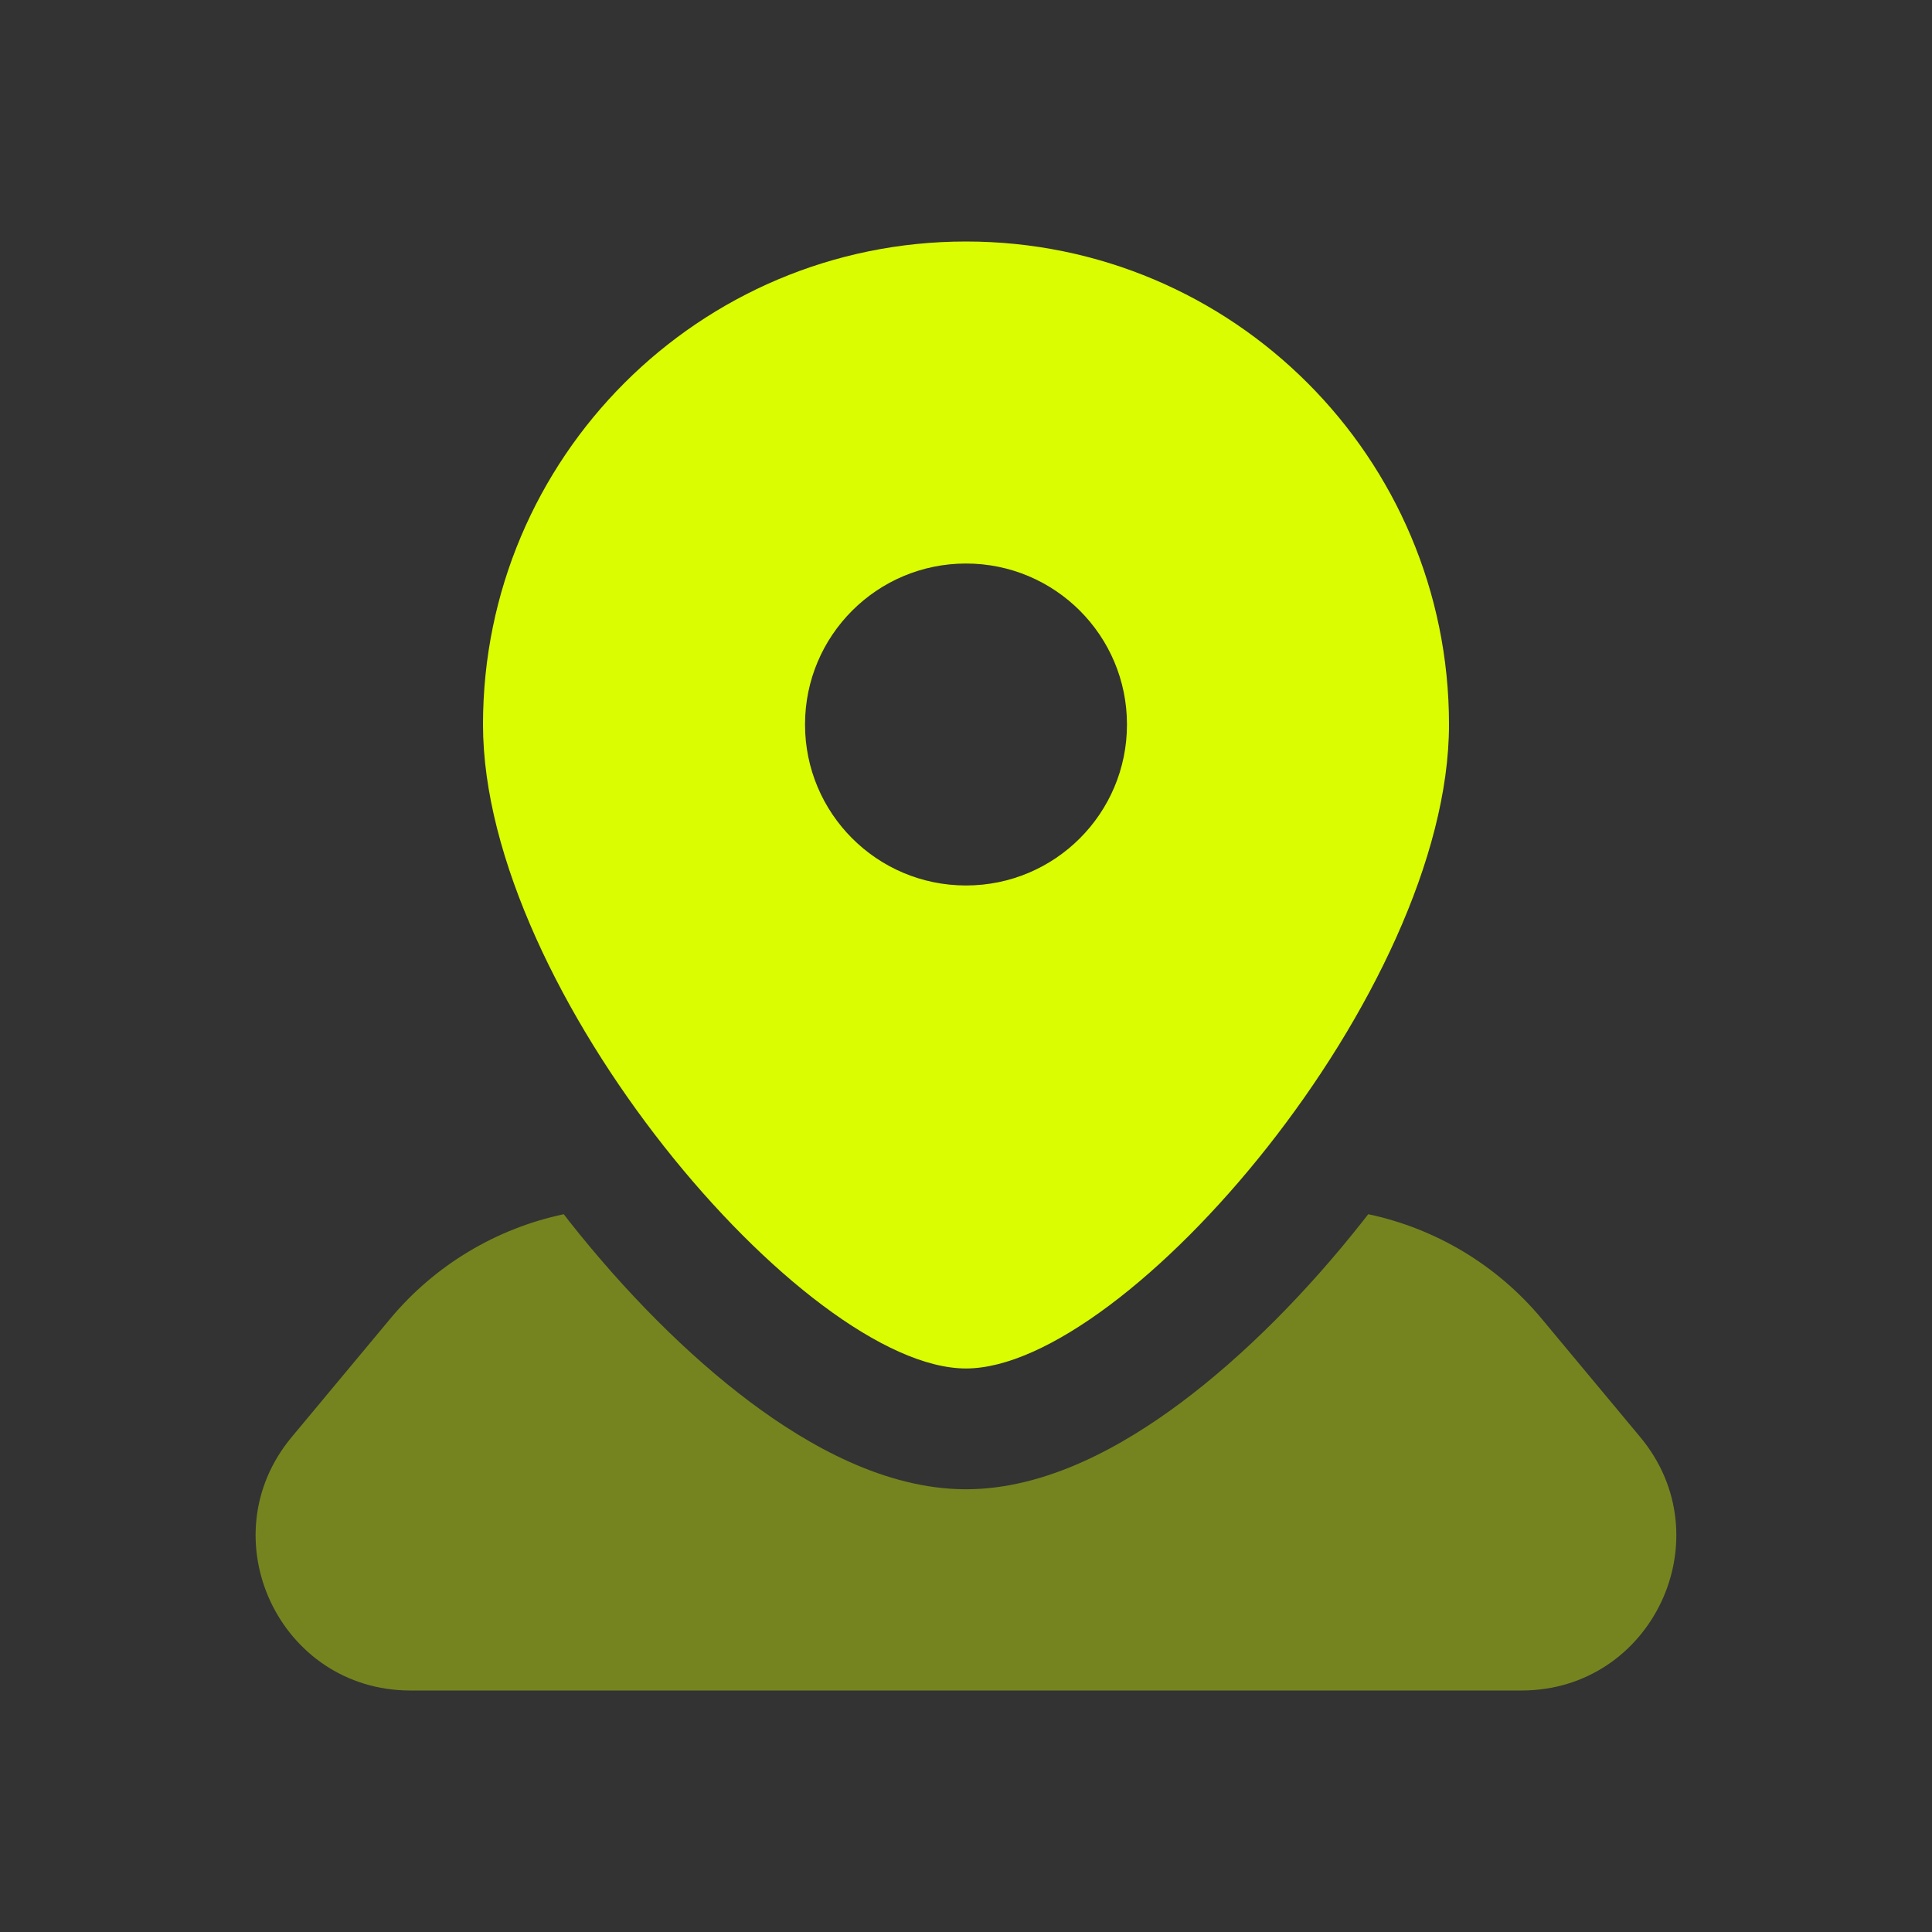
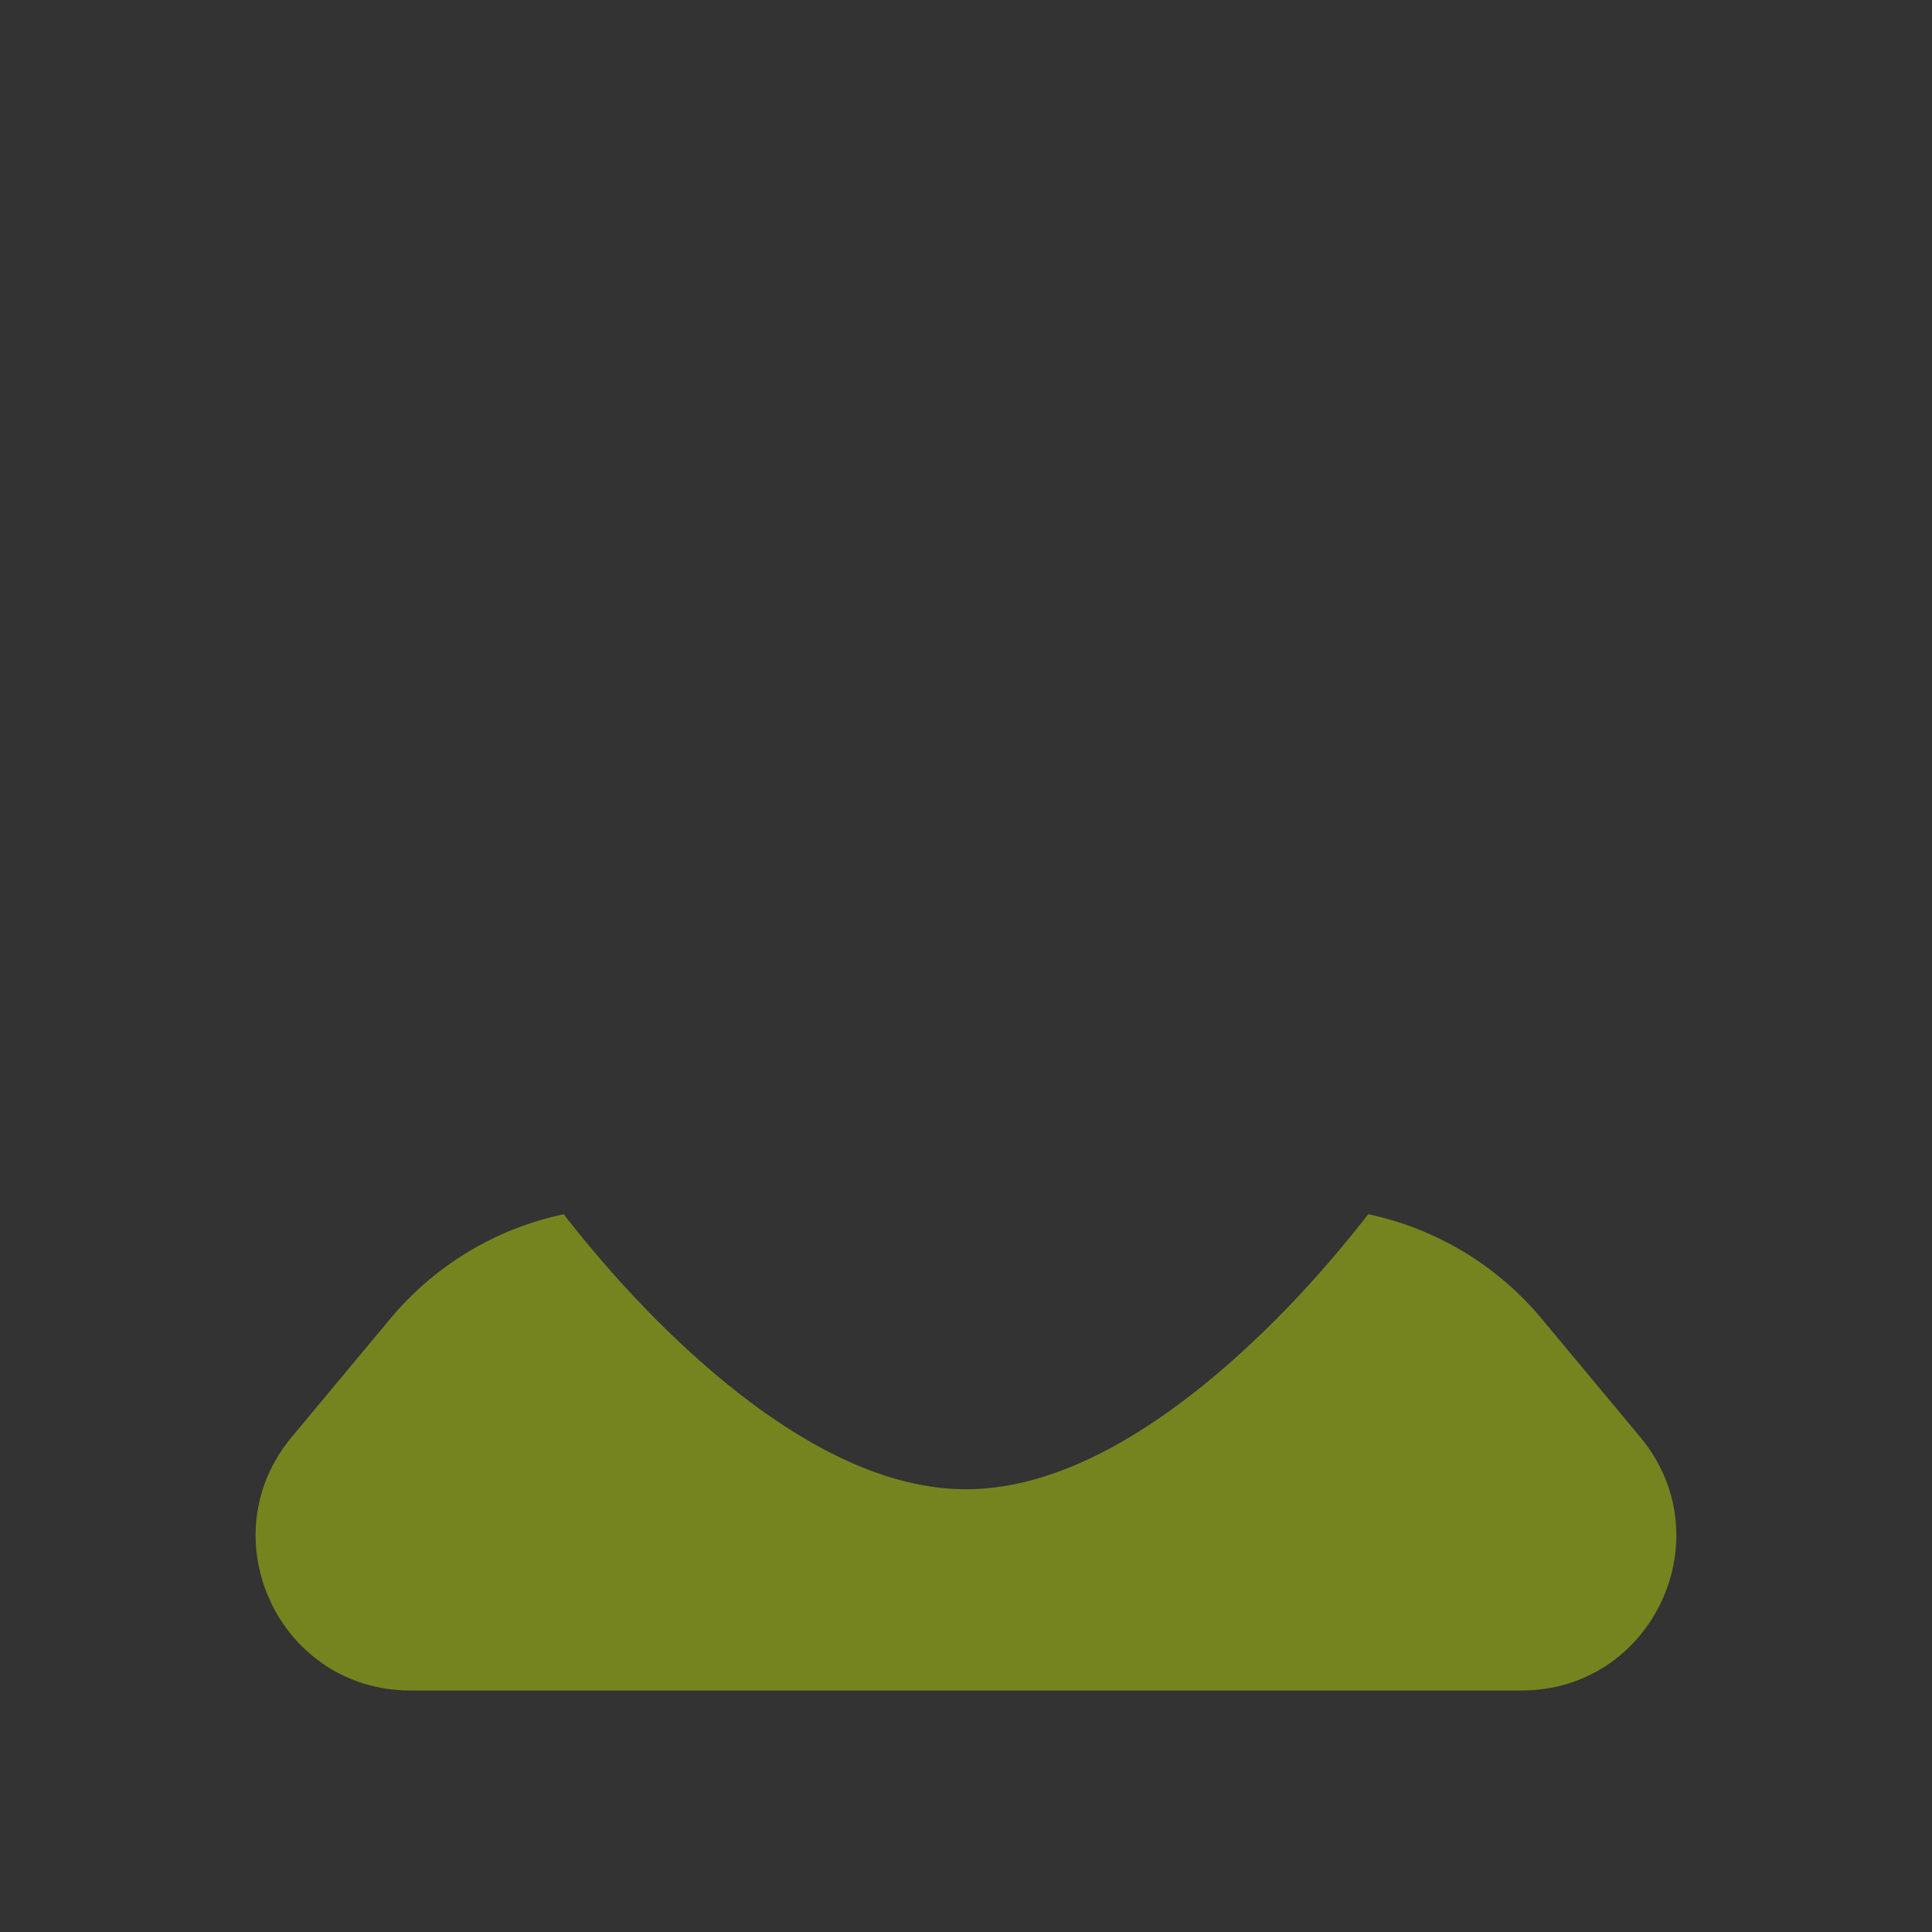
<svg xmlns="http://www.w3.org/2000/svg" width="25" height="25" viewBox="0 0 25 25" fill="none">
  <rect x="0" y="0" width="25" height="25" fill="#333333" stroke="none" />
-   <path fill-rule="evenodd" clip-rule="evenodd" d="M12.5 17.708C14.583 17.708 18.75 12.827 18.75 9.375C18.75 5.923 15.952 3.125 12.5 3.125C9.048 3.125 6.25 5.923 6.25 9.375C6.25 12.827 10.417 17.708 12.5 17.708ZM12.5 11.458C13.651 11.458 14.583 10.526 14.583 9.375C14.583 8.224 13.651 7.292 12.5 7.292C11.349 7.292 10.417 8.224 10.417 9.375C10.417 10.526 11.349 11.458 12.5 11.458Z" fill="#DAFD01" />
  <path opacity="0.4" fill-rule="evenodd" clip-rule="evenodd" d="M7.295 15.712C6.424 15.896 5.63 16.368 5.05 17.064L3.775 18.595C2.689 19.898 3.616 21.875 5.311 21.875H19.688C21.384 21.875 22.31 19.898 21.224 18.595L19.949 17.064C19.369 16.368 18.576 15.896 17.705 15.712C17.681 15.743 17.657 15.773 17.633 15.804C16.917 16.712 16.106 17.533 15.291 18.143C14.539 18.706 13.544 19.271 12.5 19.271C11.456 19.271 10.461 18.706 9.708 18.143C8.894 17.533 8.083 16.712 7.366 15.804C7.342 15.773 7.319 15.743 7.295 15.712Z" fill="#DAFD01" />
</svg>